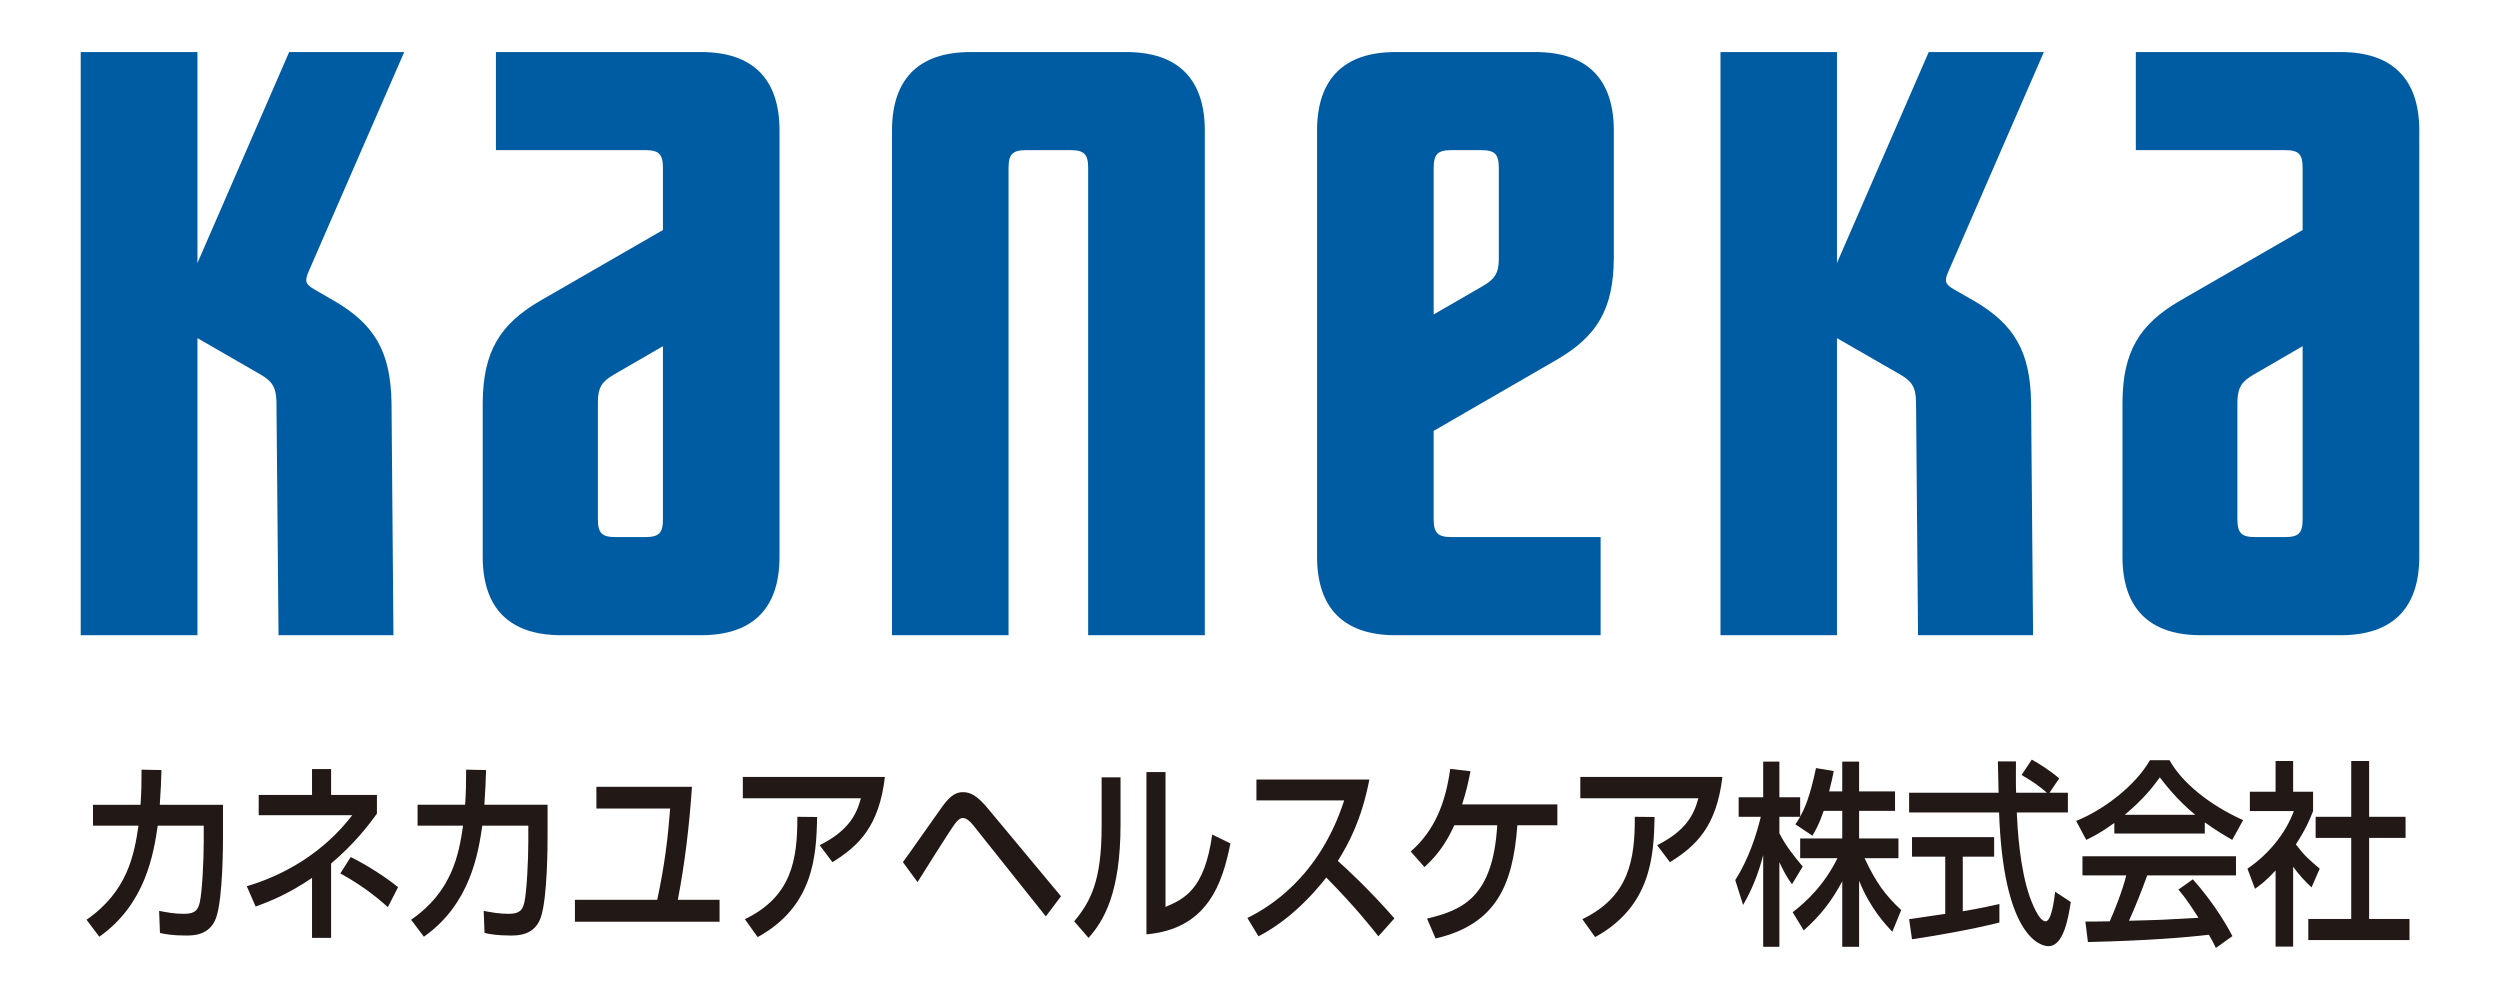
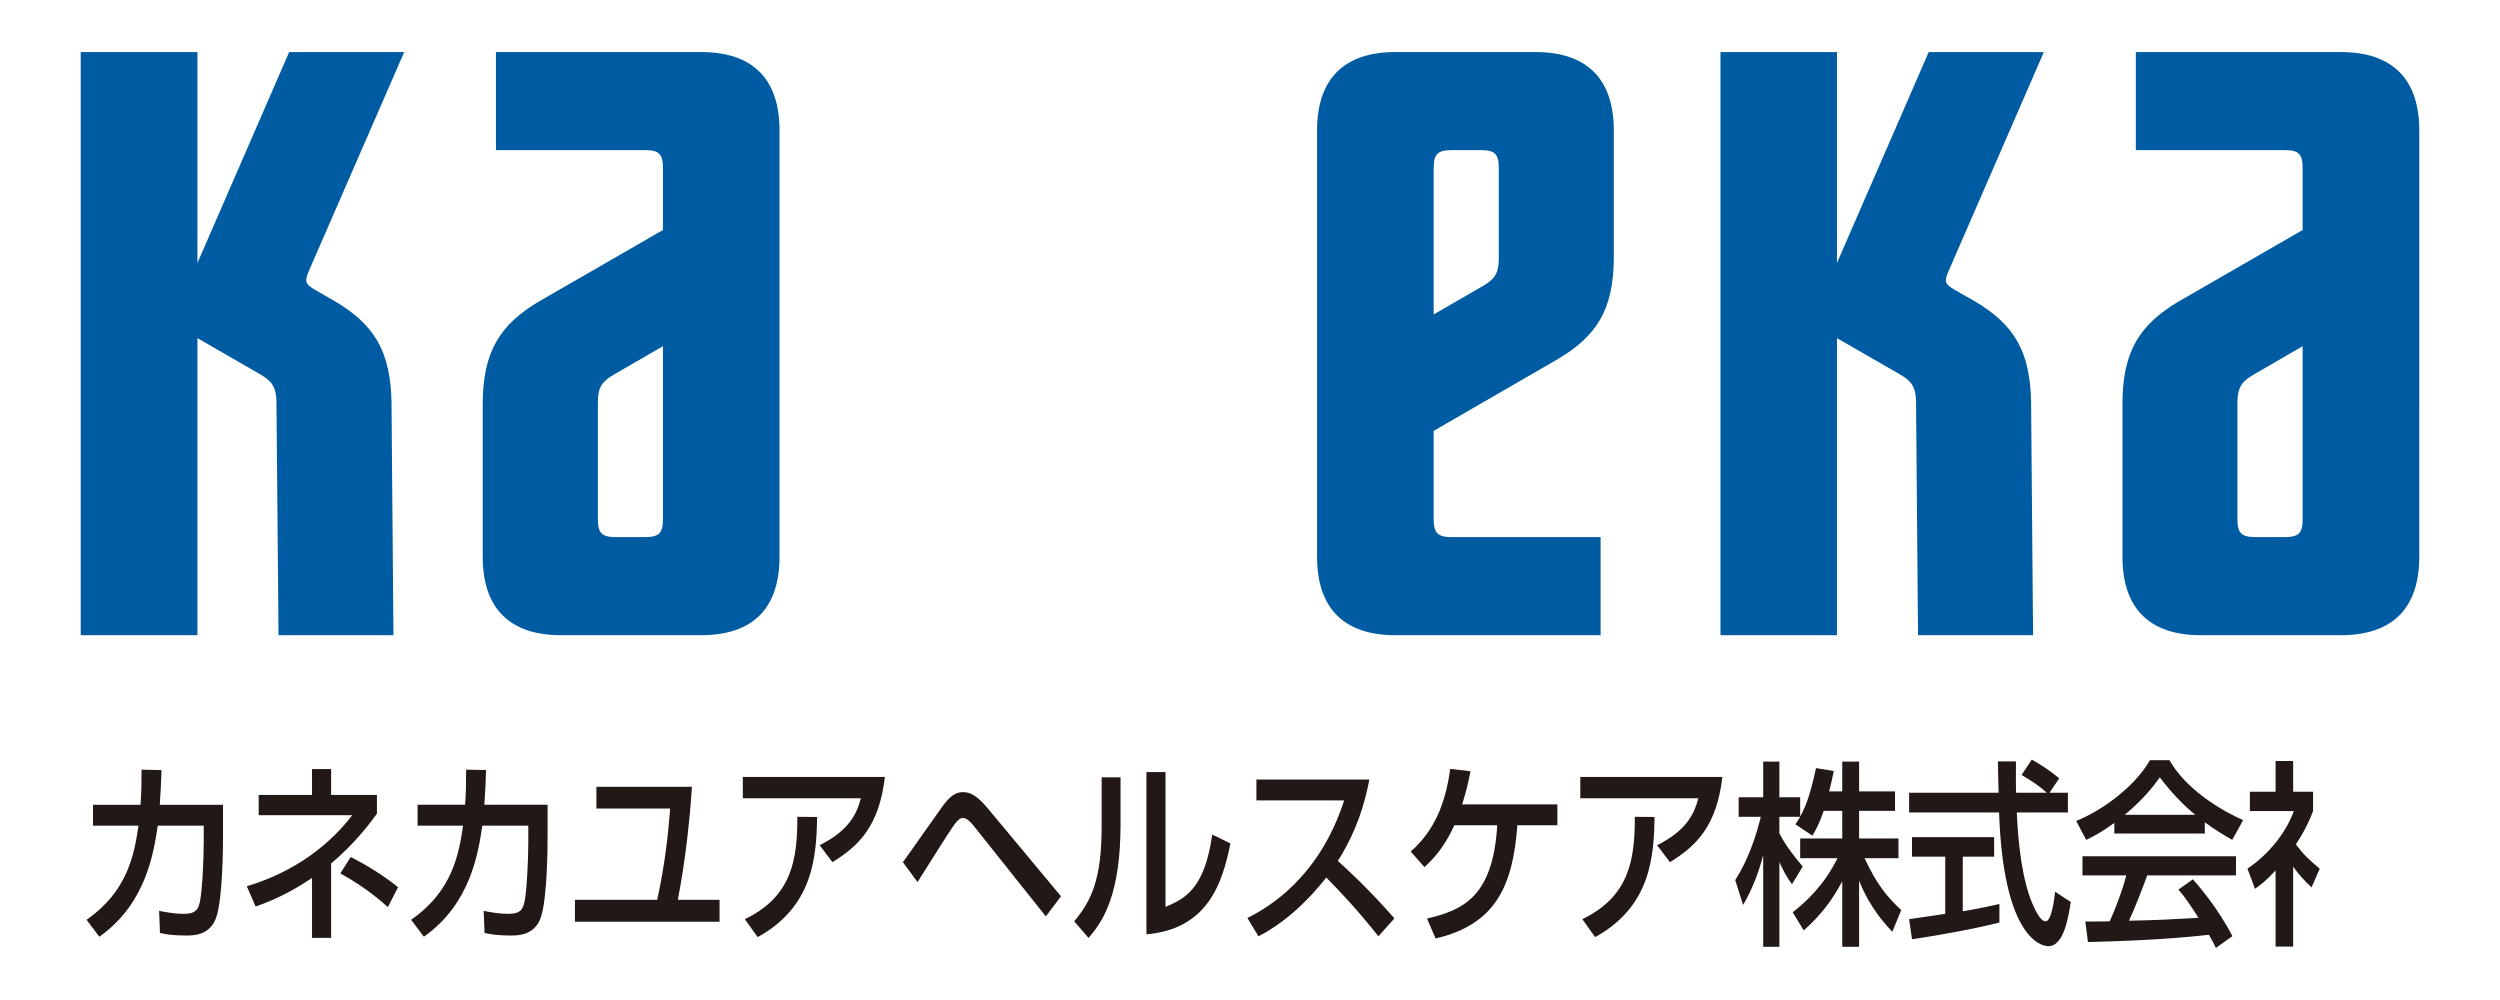
<svg xmlns="http://www.w3.org/2000/svg" id="_レイヤー_1" data-name="レイヤー 1" baseProfile="tiny" version="1.2" viewBox="0 0 500 200">
  <path d="M119.58,80.395v23.423c0,2.804.784,3.599,3.582,3.599h5.839c2.814,0,3.588-.795,3.588-3.599v-34.579l-9.775,5.656c-2.343,1.359-3.234,2.514-3.234,5.5Z" fill="none" stroke-width="0" />
  <path d="M296.165,30.025h-5.833c-2.787,0-3.599.79-3.599,3.604v29.262l9.786-5.656c2.331-1.337,3.244-2.519,3.244-5.462v-18.144c0-2.814-.773-3.604-3.598-3.604Z" fill="none" stroke-width="0" />
-   <path d="M431.963,155.472c-1.362,1.892-3.201,4.299-7.02,7.493h14.11c-3.682-2.996-6.271-6.429-7.09-7.493Z" fill="none" stroke-width="0" />
  <path d="M447.479,80.395v23.423c0,2.804.801,3.599,3.62,3.599h5.833c2.836,0,3.594-.795,3.594-3.599v-34.579l-9.76,5.656c-2.357,1.359-3.233,2.514-3.287,5.5Z" fill="none" stroke-width="0" />
  <path d="M16.142,10.41v116.633h23.348v-59.415l12.606,7.267c2.32,1.359,3.131,2.514,3.195,5.5l.414,46.648h22.984l-.386-46.573c-.194-10.081-3.327-15.592-11.539-20.34l-3.738-2.154c-1.96-1.144-2.164-1.681-1.262-3.77l19.08-43.796h-23.012l-18.342,42.184V10.41h-23.348Z" fill="#005ca2" stroke-width="0" />
  <path d="M108.08,60.13c-8.185,4.748-11.435,10.259-11.537,20.34v30.868c0,10.339,5.361,15.705,15.7,15.705h27.973c10.355,0,15.689-5.366,15.689-15.705V26.104c0-10.307-5.334-15.694-15.689-15.694h-41.03v19.615h29.815c2.814,0,3.588.79,3.588,3.604v12.375l-24.509,14.126ZM132.589,103.818c0,2.804-.774,3.599-3.588,3.599h-5.839c-2.798,0-3.582-.795-3.582-3.599v-23.423c0-2.986.891-4.141,3.234-5.5l9.775-5.656v34.579Z" fill="#005ca2" stroke-width="0" />
-   <path d="M225.272,10.41h-31.195c-10.313,0-15.678,5.387-15.678,15.694v100.939h23.31V33.629c0-2.798.785-3.604,3.609-3.604h8.702c2.835,0,3.609.806,3.609,3.604v93.414h23.332V26.104c0-10.307-5.393-15.694-15.689-15.694Z" fill="#005ca2" stroke-width="0" />
  <path d="M307.089,10.41h-28.015c-10.285,0-15.662,5.387-15.662,15.694v85.235c0,10.322,5.377,15.704,15.662,15.704h41.046v-19.626h-29.788c-2.787,0-3.599-.828-3.599-3.599v-17.644l24.503-14.163c8.213-4.737,11.462-10.232,11.526-20.357v-25.55c0-10.307-5.36-15.694-15.673-15.694ZM299.763,51.773c0,2.943-.913,4.125-3.244,5.462l-9.786,5.656v-29.262c0-2.814.812-3.604,3.599-3.604h5.833c2.825,0,3.598.79,3.598,3.604v18.144Z" fill="#005ca2" stroke-width="0" />
  <path d="M468.147,10.41h-40.981v19.615h29.766c2.836,0,3.594.79,3.594,3.604v12.375l-24.509,14.126c-8.196,4.748-11.456,10.259-11.52,20.34v30.868c0,10.339,5.365,15.705,15.677,15.705h27.973c10.334,0,15.711-5.366,15.711-15.705V26.104c0-10.307-5.377-15.694-15.711-15.694ZM460.526,103.818c0,2.804-.758,3.599-3.594,3.599h-5.833c-2.819,0-3.62-.795-3.62-3.599v-23.423c.054-2.986.93-4.141,3.287-5.5l9.76-5.656v34.579Z" fill="#005ca2" stroke-width="0" />
  <path d="M344.097,10.41v116.633h23.295v-59.415l12.633,7.267c2.336,1.359,3.131,2.514,3.184,5.5l.398,46.648h23.01l-.398-46.573c-.172-10.081-3.287-15.592-11.483-20.34l-3.782-2.154c-1.97-1.144-2.164-1.681-1.235-3.77l19.052-43.796h-23.026l-18.353,42.184V10.41h-23.295Z" fill="#005ca2" stroke-width="0" />
  <path d="M39.965,180.438c-.341,1.421-.784,2.329-3.135,2.329-1.977,0-3.577-.317-5.008-.592l.17,4.418c1.055.236,2.487.512,5.212.512,1.432,0,4.771,0,6.033-3.589,1.362-3.905,1.362-14.951,1.362-16.054v-6.508h-12.642c.205-3.156.274-4.418.341-6.942l-3.987-.08c0,2.959-.033,4.497-.204,7.022h-9.506v4.182h9.098c-.852,5.797-2.181,13.134-10.393,18.814l2.556,3.392c9.302-6.547,10.869-16.686,11.687-22.206h9.199v3.194c0,3.708-.306,9.94-.783,12.108Z" fill="#221815" stroke-width="0" />
  <path d="M79.612,177.442c-2.59-2.129-6.508-4.577-9.472-6.035l-2.078,3.274c5.281,2.879,8.62,5.955,9.505,6.745l2.045-3.984Z" fill="#221815" stroke-width="0" />
  <path d="M66.221,187.578v-14.87c4.736-4.022,7.565-7.77,9.166-9.978v-3.748h-9.166v-5.167h-3.816v5.167h-10.665v4.063h18.706c-5.724,7.455-13.493,11.951-21.09,14.199l1.771,4.064c2.351-.869,6.065-2.209,11.278-5.72v11.99h3.816Z" fill="#221815" stroke-width="0" />
  <path d="M82.22,183.95l2.555,3.392c9.303-6.547,10.87-16.686,11.688-22.206h9.199v3.194c0,3.708-.306,9.94-.782,12.108-.342,1.421-.785,2.329-3.136,2.329-1.977,0-3.577-.317-5.008-.592l.17,4.418c1.057.236,2.487.512,5.213.512,1.431,0,4.77,0,6.031-3.589,1.363-3.905,1.363-14.951,1.363-16.054v-6.508h-12.641c.204-3.156.272-4.418.34-6.942l-3.987-.08c0,2.959-.033,4.497-.204,7.022h-9.507v4.182h9.099c-.852,5.797-2.181,13.134-10.393,18.814Z" fill="#221815" stroke-width="0" />
  <path d="M114.985,179.966v4.378h28.927v-4.378h-8.348c1.431-7.455,2.318-14.989,2.828-22.602h-19.114v4.339h14.753c-.442,5.759-1.056,11.124-2.589,18.263h-16.457Z" fill="#221815" stroke-width="0" />
  <path d="M163.932,169.04l2.555,3.392c5.316-3.274,9.337-7.217,10.495-17.04h-28.417v4.26h23.613c-.851,3.157-2.351,6.43-8.246,9.388Z" fill="#221815" stroke-width="0" />
  <path d="M148.975,183.832l2.555,3.589c11.141-6.113,11.755-16.133,11.892-24.023l-3.953-.038c.033,8.638-1.159,15.975-10.494,20.472Z" fill="#221815" stroke-width="0" />
  <path d="M192.606,158.43c-1.294,0-2.453.552-4.089,2.801-1.158,1.578-6.644,9.467-7.939,11.201l2.931,3.984c1.055-1.657,6.168-9.861,7.427-11.596.478-.631,1.023-1.223,1.602-1.223.716,0,1.398.592,2.079,1.42l14.548,18.262,3.033-4.023-14.685-17.632c-2.079-2.484-3.408-3.194-4.907-3.194Z" fill="#221815" stroke-width="0" />
  <path d="M229.287,154.407v32.461c12.233-1.065,15.197-10.175,16.798-18.182l-3.644-1.776c-1.534,11.084-5.624,12.859-9.338,14.476v-26.979h-3.816Z" fill="#221815" stroke-width="0" />
  <path d="M214.84,184.266l2.863,3.312c3.067-3.43,6.405-8.992,6.405-22.719v-9.387h-3.781v9.782c0,10.847-2.147,14.988-5.487,19.012Z" fill="#221815" stroke-width="0" />
  <path d="M249.477,183.594l2.215,3.668c4.158-2.129,8.892-5.836,13.563-11.754,5.891,5.997,8.824,9.743,10.425,11.754l3.201-3.588c-5.075-5.799-9.404-9.783-11.312-11.479,2.216-3.589,4.738-8.243,6.306-16.29h-22.591v4.181h17.548c-5.044,15.581-15.3,21.497-19.355,23.508Z" fill="#221815" stroke-width="0" />
  <path d="M285.409,183.713l1.706,3.983c11.993-2.799,15.469-10.491,16.355-22.64h8.005v-4.181h-19.048c.854-2.682,1.192-4.221,1.67-6.627l-4.055-.472c-.95,6.981-3.201,12.424-7.904,16.526l2.758,3.117c3.309-2.998,4.84-5.957,5.965-8.363h8.586c-.851,14.358-6.881,16.961-14.038,18.657Z" fill="#221815" stroke-width="0" />
  <path d="M316.06,159.652h23.611c-.849,3.157-2.349,6.43-8.244,9.388l2.557,3.392c5.314-3.274,9.335-7.217,10.495-17.04h-28.419v4.26Z" fill="#221815" stroke-width="0" />
  <path d="M316.468,183.832l2.557,3.589c11.139-6.113,11.755-16.133,11.891-24.023l-3.953-.038c.032,8.638-1.16,15.975-10.495,20.472Z" fill="#221815" stroke-width="0" />
  <path d="M371.822,189.354v-13.215c2.181,5.523,5.382,8.876,6.644,10.218l1.773-4.34c-3.137-2.958-4.942-5.324-7.326-10.373h6.778v-3.946h-7.869v-5.521h7.186v-3.904h-7.186v-5.957h-3.373v5.957h-2.626c.445-1.658.717-2.96.924-4.064l-3.545-.592c-1.263,5.877-2.216,7.968-3.169,9.705v-3.867h-4.157v-7.139h-3.24v7.139h-4.903v3.906h4.429c-.887,3.628-2.42,8.44-5.112,12.661l1.569,4.97c1.772-3.037,3.132-6.469,4.017-9.979v18.341h3.24v-16.922c.885,1.893,1.498,3.037,2.521,4.418l2.146-3.549c-1.569-1.854-3.507-4.261-4.667-6.667v-3.273h4.157c-.307.551-.683,1.104-.956,1.498l3.41,2.288c.644-1.144,1.362-2.327,2.245-4.97h3.717v5.521h-8.416v3.946h7.46c-2.621,5.246-5.962,8.479-8.959,10.806l2.213,3.63c3.408-3.038,5.624-5.917,7.702-9.821v13.095h3.373Z" fill="#221815" stroke-width="0" />
  <path d="M406.358,151.921l-2.046,3.077c2.046,1.184,3.443,2.13,5.075,3.55h-6.166c-.069-1.578-.032-3.826-.032-6.272h-3.614c.035,1.026.14,5.404.14,6.272h-17.892v3.944h17.993c.817,24.022,7.837,26.743,9.878,26.743,3.066,0,3.988-5.798,4.463-8.835l-3.131-2.05c-.204,1.813-.752,5.916-1.91,5.916-1.431,0-2.964-4.379-3.134-4.813-2.078-5.877-2.486-13.964-2.623-16.961h10.221v-3.944h-3.679l1.942-2.879c-1.636-1.381-3.749-2.802-5.485-3.748Z" fill="#221815" stroke-width="0" />
  <path d="M381.823,183.832l.58,4.022c4.021-.591,11.924-1.931,17.478-3.352v-3.707c-1.327.315-3.406.788-7.324,1.459v-10.926h6.271v-3.905h-16.425v3.905h6.645v11.44c-.785.118-5.382.788-7.225,1.064Z" fill="#221815" stroke-width="0" />
  <path d="M433.907,152.039h-3.92c-2.896,5.089-9.266,9.941-14.755,12.15l2.014,3.787c1.463-.711,3.03-1.499,5.619-3.393v2.13h18.094v-2.248c2.079,1.538,4.056,2.682,5.485,3.511l2.18-3.946c-6.746-3.038-12.23-7.494-14.717-11.991ZM424.943,162.965c3.819-3.194,5.658-5.601,7.02-7.493.819,1.064,3.408,4.497,7.09,7.493h-14.11Z" fill="#221815" stroke-width="0" />
  <path d="M447.196,175.074v-3.825h-30.702v3.825h8.757c-.717,2.958-2.419,7.258-3.305,9.192-1.055.039-4.158.039-4.872.039l.51,4.102c11.892-.277,19.525-.908,24.192-1.46.784,1.342.988,1.776,1.396,2.643l3.309-2.366c-2.965-5.719-6.848-10.177-7.907-11.36l-2.894,2.05c1.498,1.737,2.347,3.078,4.018,5.642-6.814.394-7.531.433-13.901.592,1.16-2.525,2.486-5.877,3.647-9.074h17.752Z" fill="#221815" stroke-width="0" />
  <path d="M449.494,173.734l1.504,4.023c1.053-.749,2.078-1.459,4.119-3.668v15.225h3.513v-15.974c1.155,1.577,2.079,2.642,3.68,4.14l1.632-3.746c-2.213-1.893-3.029-2.564-4.769-4.851,2.078-3.196,2.862-5.168,3.442-6.667v-3.866h-3.985v-6.153h-3.513v6.153h-5.145v3.866h8.793c-1.569,4.299-4.91,8.56-9.271,11.518Z" fill="#221815" stroke-width="0" />
-   <polygon points="470.248 152.197 470.248 163.36 463.126 163.36 463.126 167.58 470.248 167.58 470.248 183.792 461.659 183.792 461.659 188.011 481.897 188.011 481.897 183.792 473.825 183.792 473.825 167.58 481.113 167.58 481.113 163.36 473.825 163.36 473.825 152.197 470.248 152.197" fill="#221815" stroke-width="0" />
</svg>